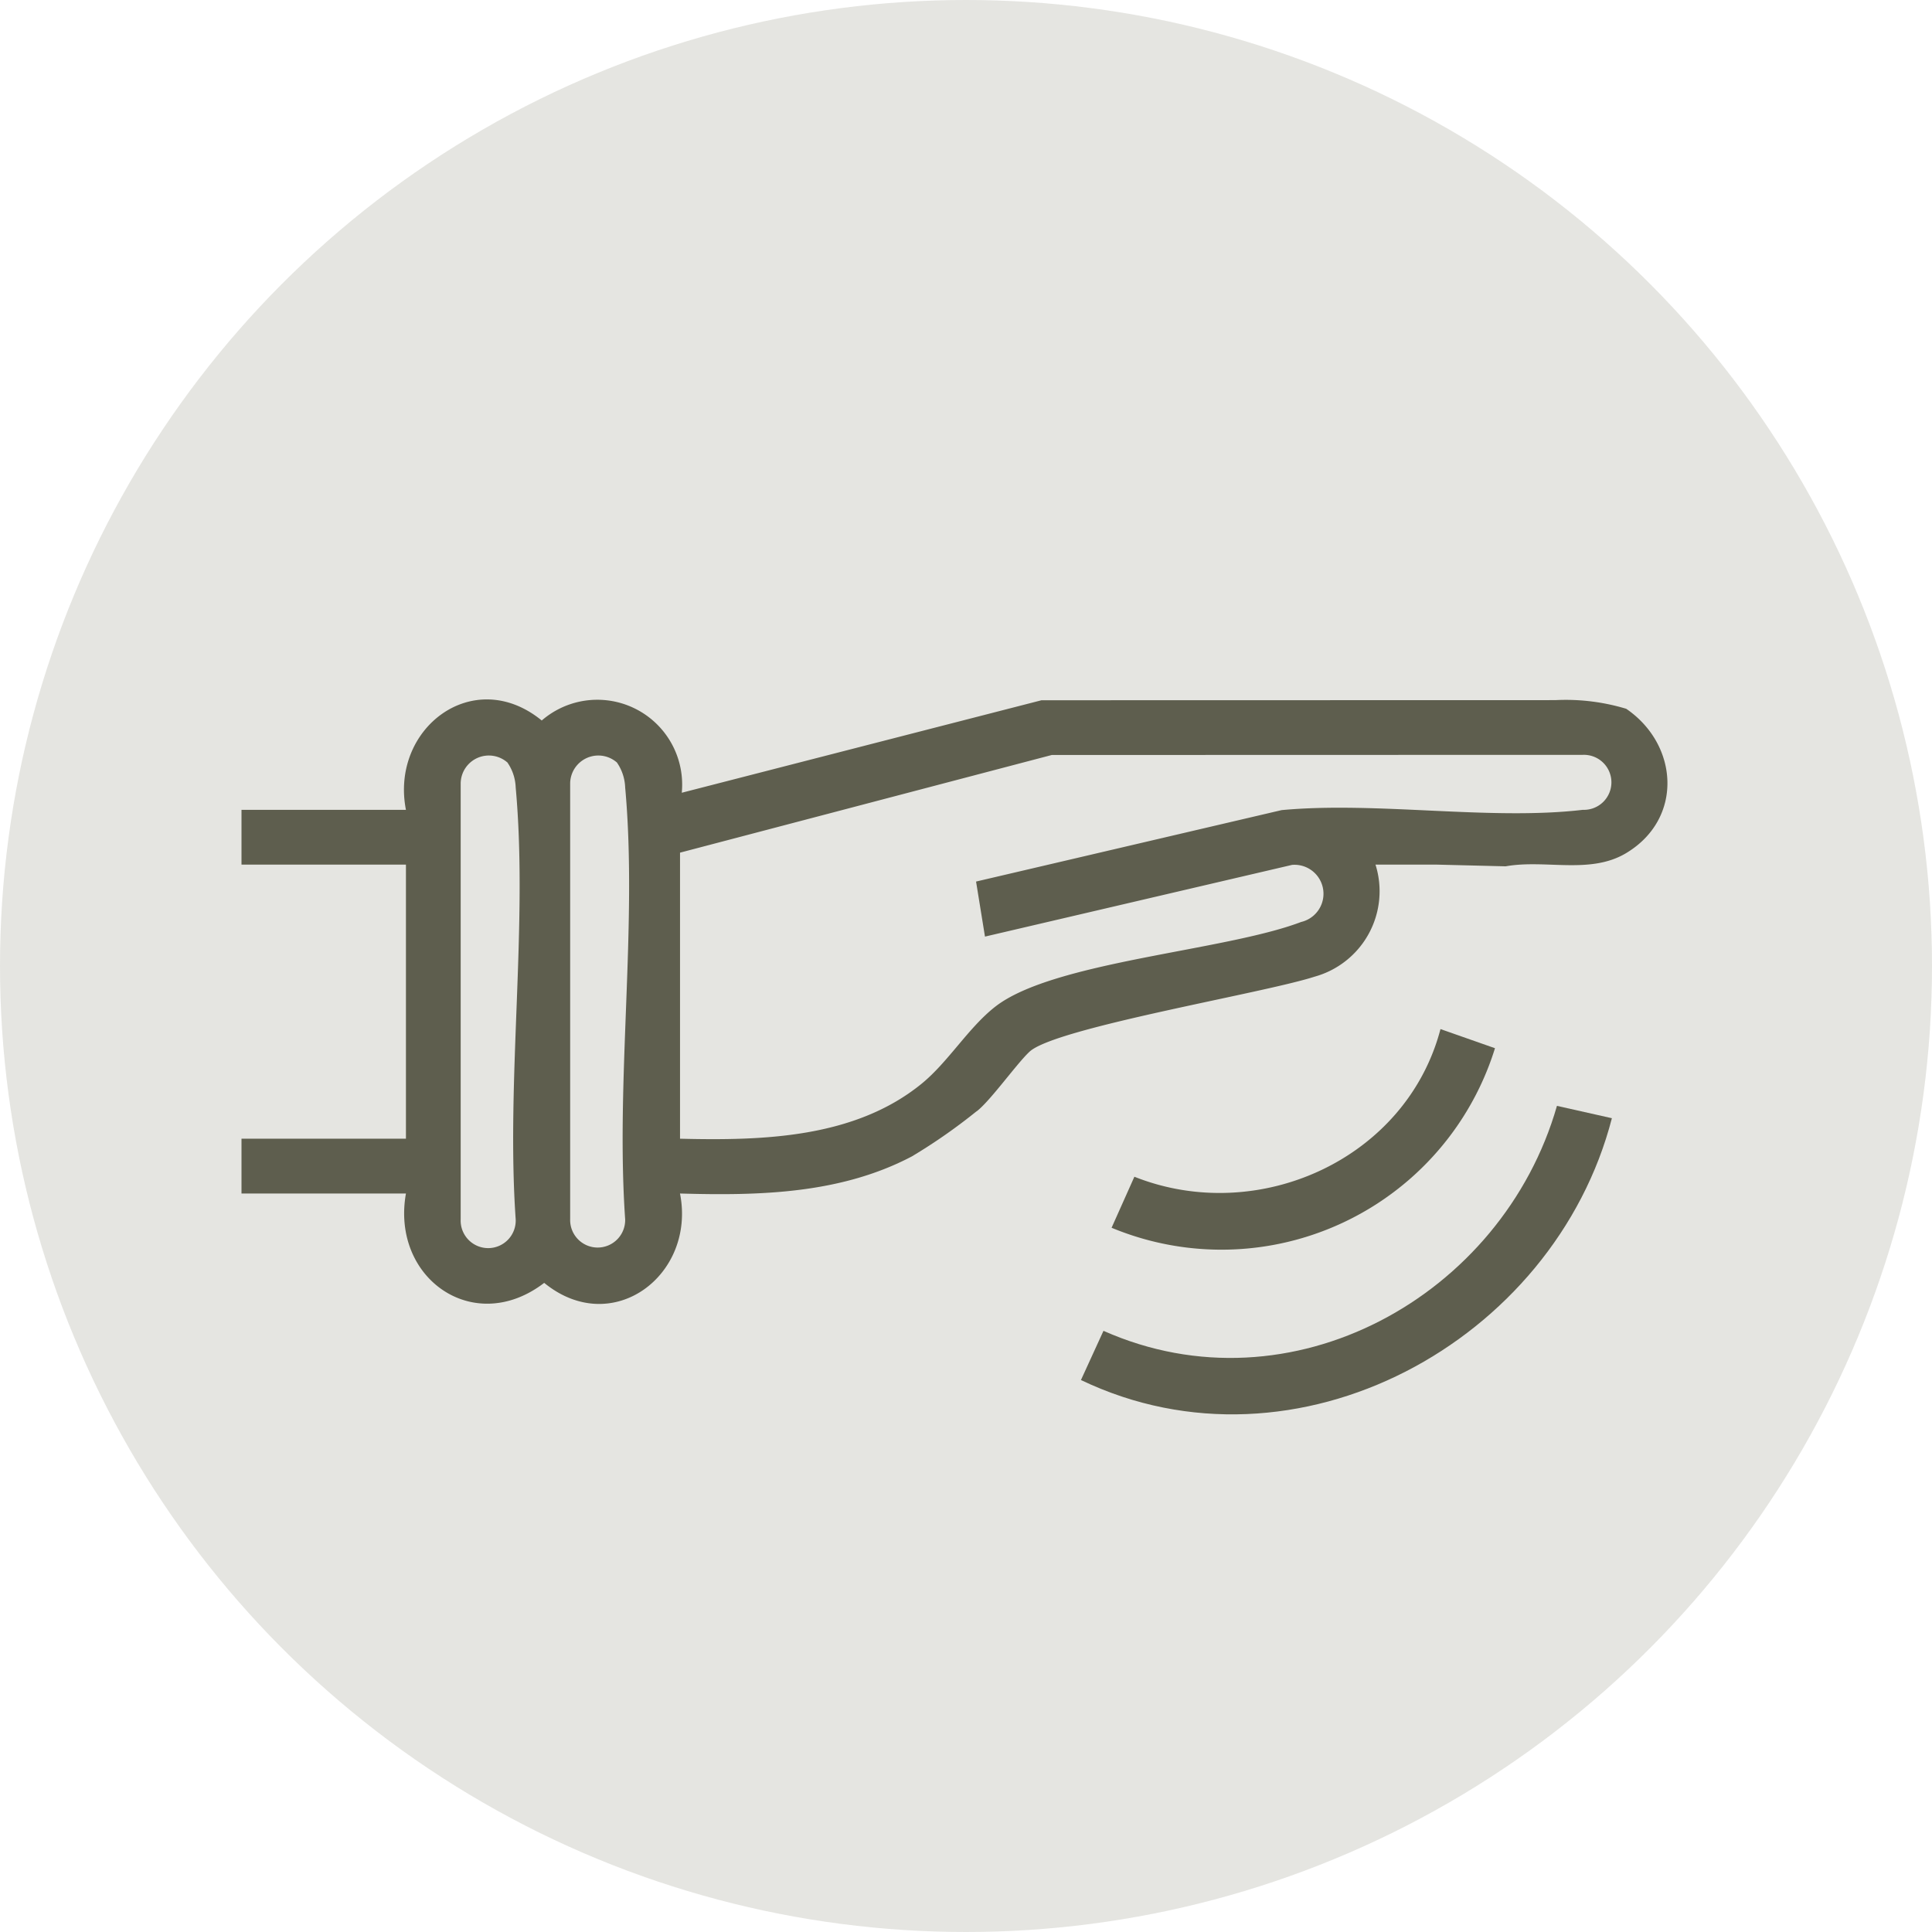
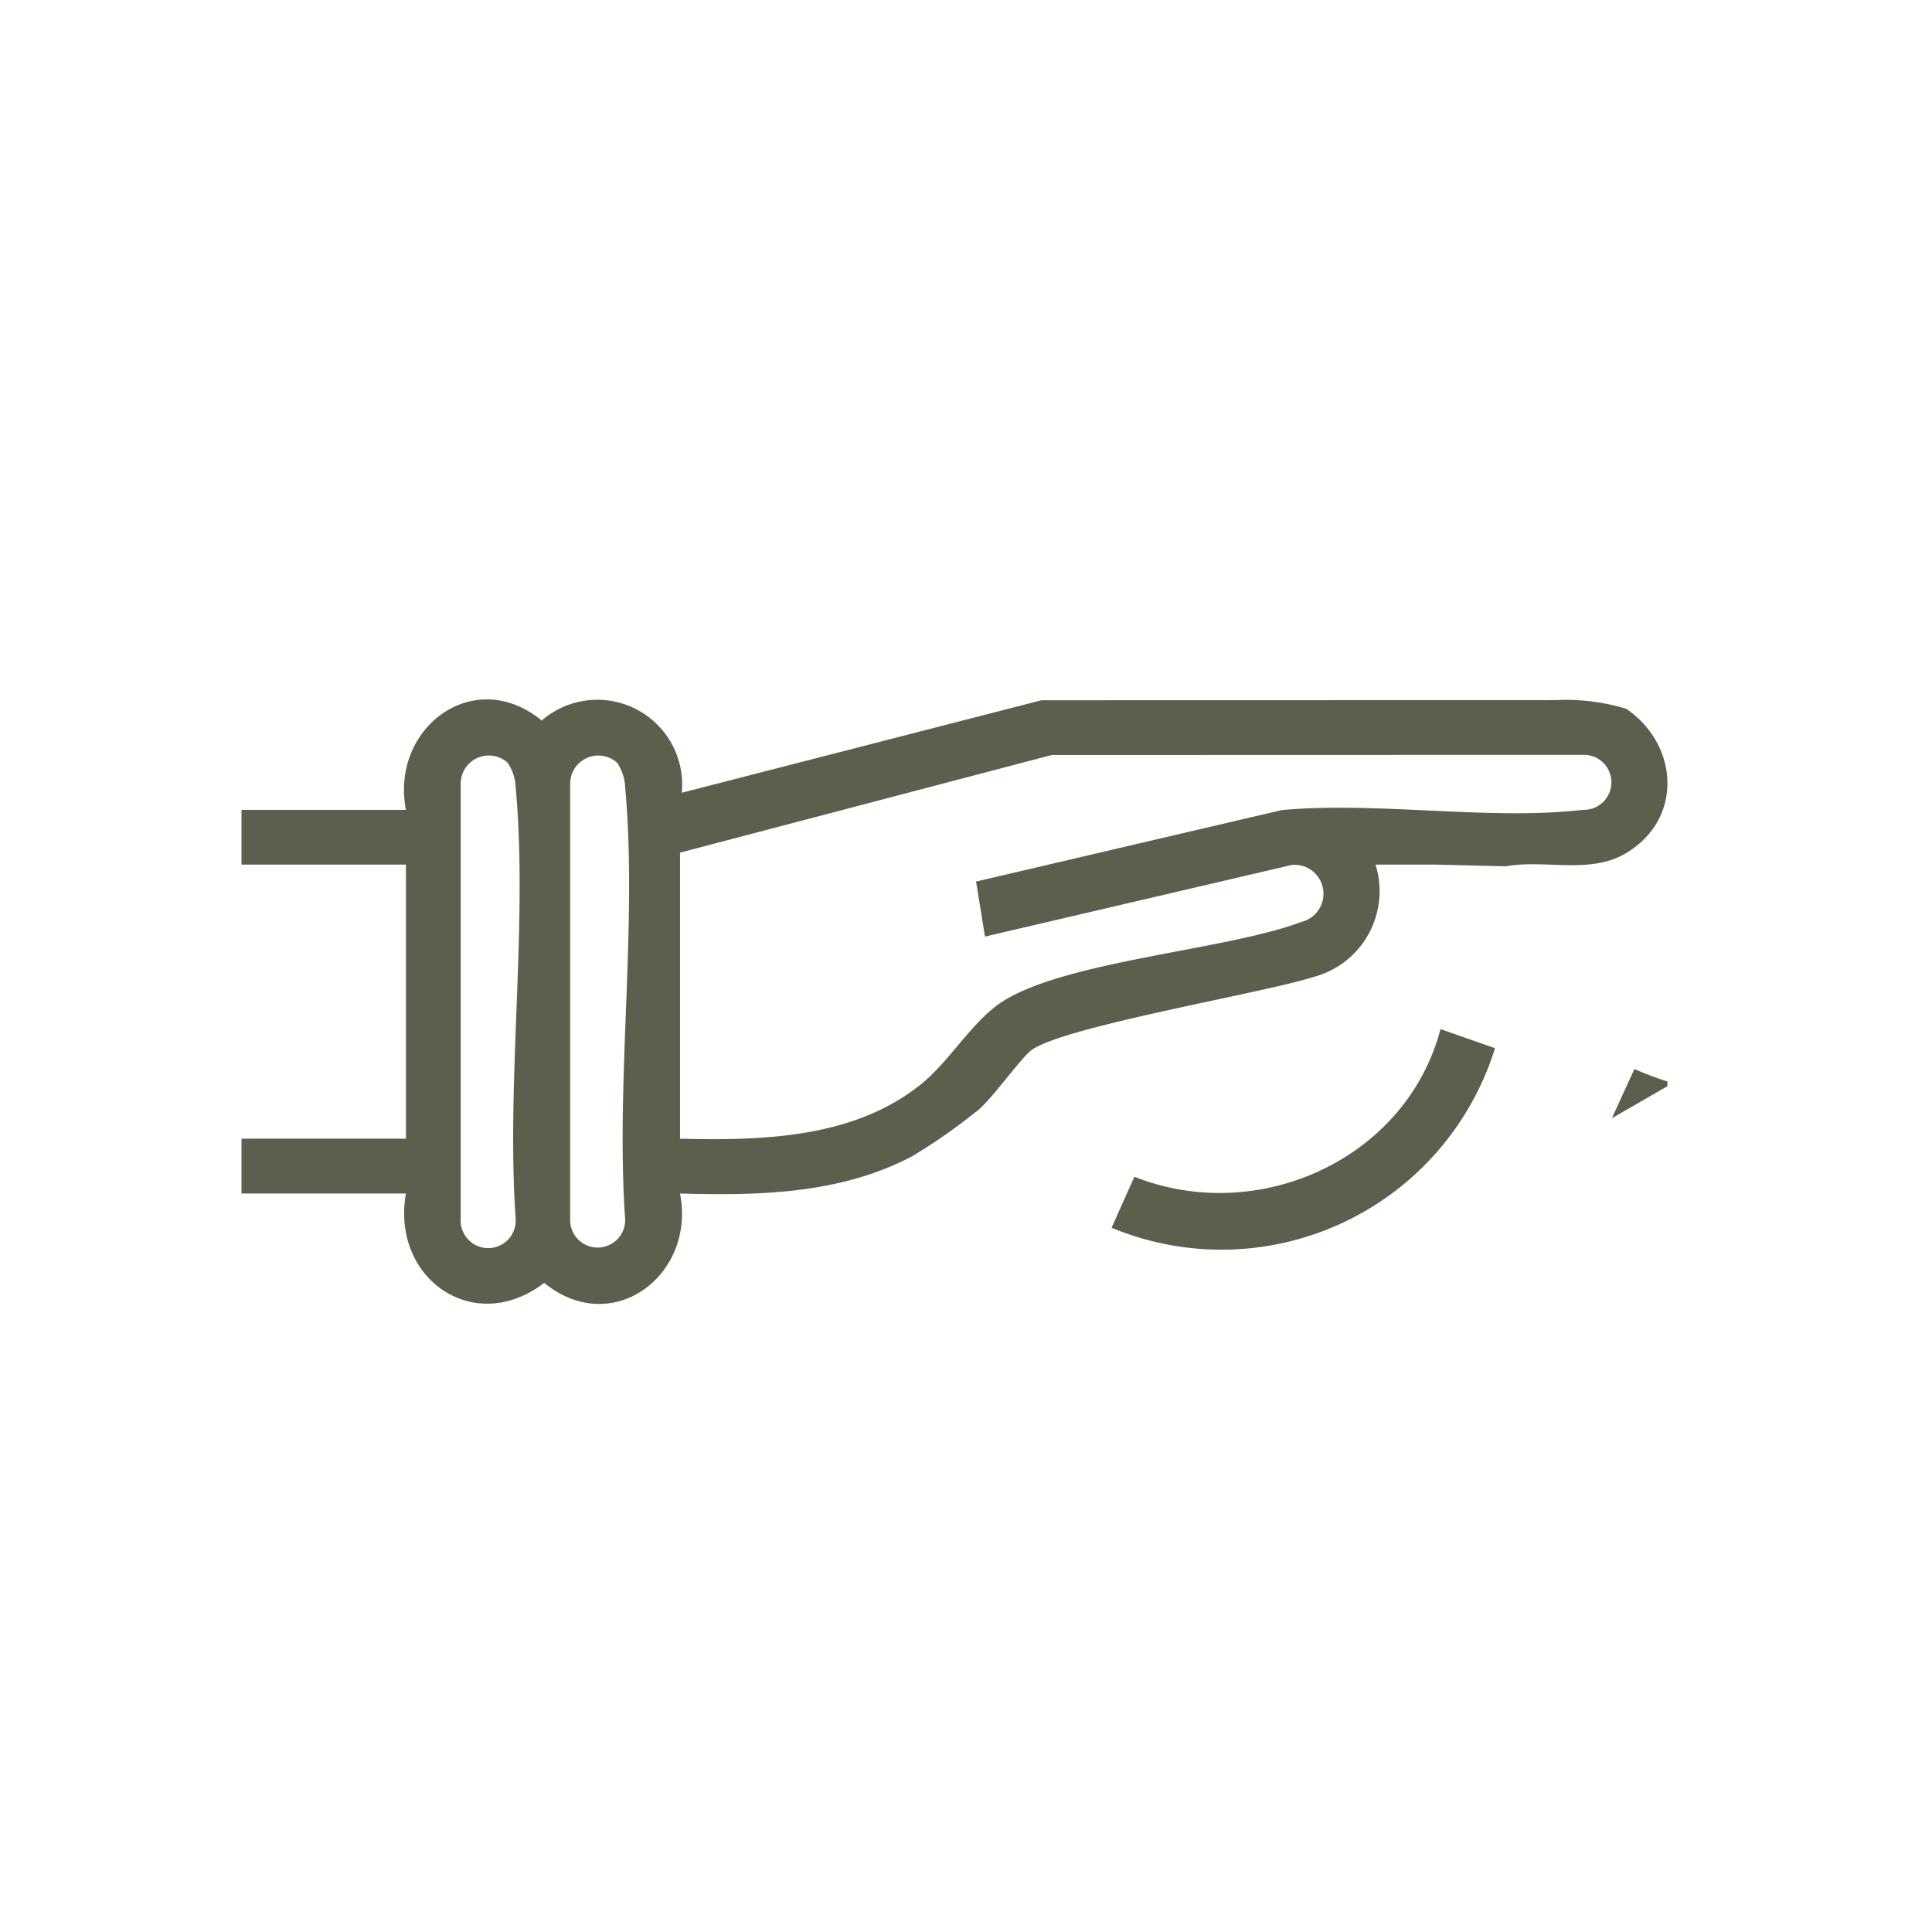
<svg xmlns="http://www.w3.org/2000/svg" width="96" height="96" viewBox="0 0 96 96">
  <defs>
    <clipPath id="clip-path">
      <rect id="Rectangle_79" data-name="Rectangle 79" width="70.854" height="35.525" fill="#5e5e4e" />
    </clipPath>
  </defs>
  <g id="Groupe_78" data-name="Groupe 78" transform="translate(-1307 -3556)">
    <g id="Groupe_68" data-name="Groupe 68" transform="translate(855 854)">
-       <circle id="Ellipse_12" data-name="Ellipse 12" cx="48" cy="48" r="48" transform="translate(452 2702)" fill="rgba(156,155,138,0.26)" />
-     </g>
+       </g>
    <g id="Groupe_71" data-name="Groupe 71" transform="translate(1319 3590.754)">
      <g id="Groupe_70" data-name="Groupe 70" clip-path="url(#clip-path)">
        <path id="Tracé_396" data-name="Tracé 396" d="M13.231,3.15a1.4,1.4,0,0,0-2.34,1.055V25.832a1.368,1.368,0,1,0,2.733,0c-.481-6.91.623-14.651,0-21.462a2.321,2.321,0,0,0-.4-1.22m5.447,0a1.4,1.4,0,0,0-2.34,1.055V25.832a1.367,1.367,0,1,0,2.733,0c-.481-6.91.623-14.651,0-21.462a2.32,2.32,0,0,0-.4-1.22M21.79,7.614V21.828c4.1.1,8.671-.021,12-2.729,1.324-1.077,2.326-2.787,3.661-3.83,2.881-2.252,11.391-2.761,15.2-4.21a1.44,1.44,0,0,0-.45-2.837L36.943,11.785,36.5,9.05,51.684,5.5c4.726-.44,10.349.526,14.967-.014a1.367,1.367,0,1,0,0-2.732l-26.388.007ZM36.519,20.47a27.989,27.989,0,0,1-3.21,2.238c-3.553,1.869-7.59,1.955-11.52,1.843.8,4.052-3.361,7.21-6.748,4.44-3.508,2.689-7.619-.243-6.87-4.439H0V21.828H8.171V8.209H0V5.486H8.171c-.793-4.042,3.353-7.212,6.748-4.439a4.216,4.216,0,0,1,6.958,3.59L39.752.041,65.282.035a10.386,10.386,0,0,1,3.524.43c2.613,1.786,2.848,5.464-.006,7.173-1.79,1.072-4.014.3-5.985.655l-3.4-.084H56.348a4.405,4.405,0,0,1-3.029,5.568C50.781,14.6,40.457,16.31,39.162,17.5c-.623.571-1.976,2.48-2.643,2.975" transform="translate(0 0)" fill="#5e5e4e" />
-         <path id="Tracé_397" data-name="Tracé 397" d="M270.934,119.021c-2.868,11.106-15.683,18.136-26.382,13.01l1.119-2.445c9.314,4.137,19.826-1.722,22.533-11.178Z" transform="translate(-202.84 -98.212)" fill="#5e5e4e" />
+         <path id="Tracé_397" data-name="Tracé 397" d="M270.934,119.021l1.119-2.445c9.314,4.137,19.826-1.722,22.533-11.178Z" transform="translate(-202.84 -98.212)" fill="#5e5e4e" />
        <path id="Tracé_398" data-name="Tracé 398" d="M253.5,105.907l1.133-2.535c6.157,2.449,13.511-.871,15.21-7.337l2.708.951a14.23,14.23,0,0,1-19.052,8.921" transform="translate(-210.266 -79.655)" fill="#5e5e4e" />
      </g>
    </g>
  </g>
</svg>